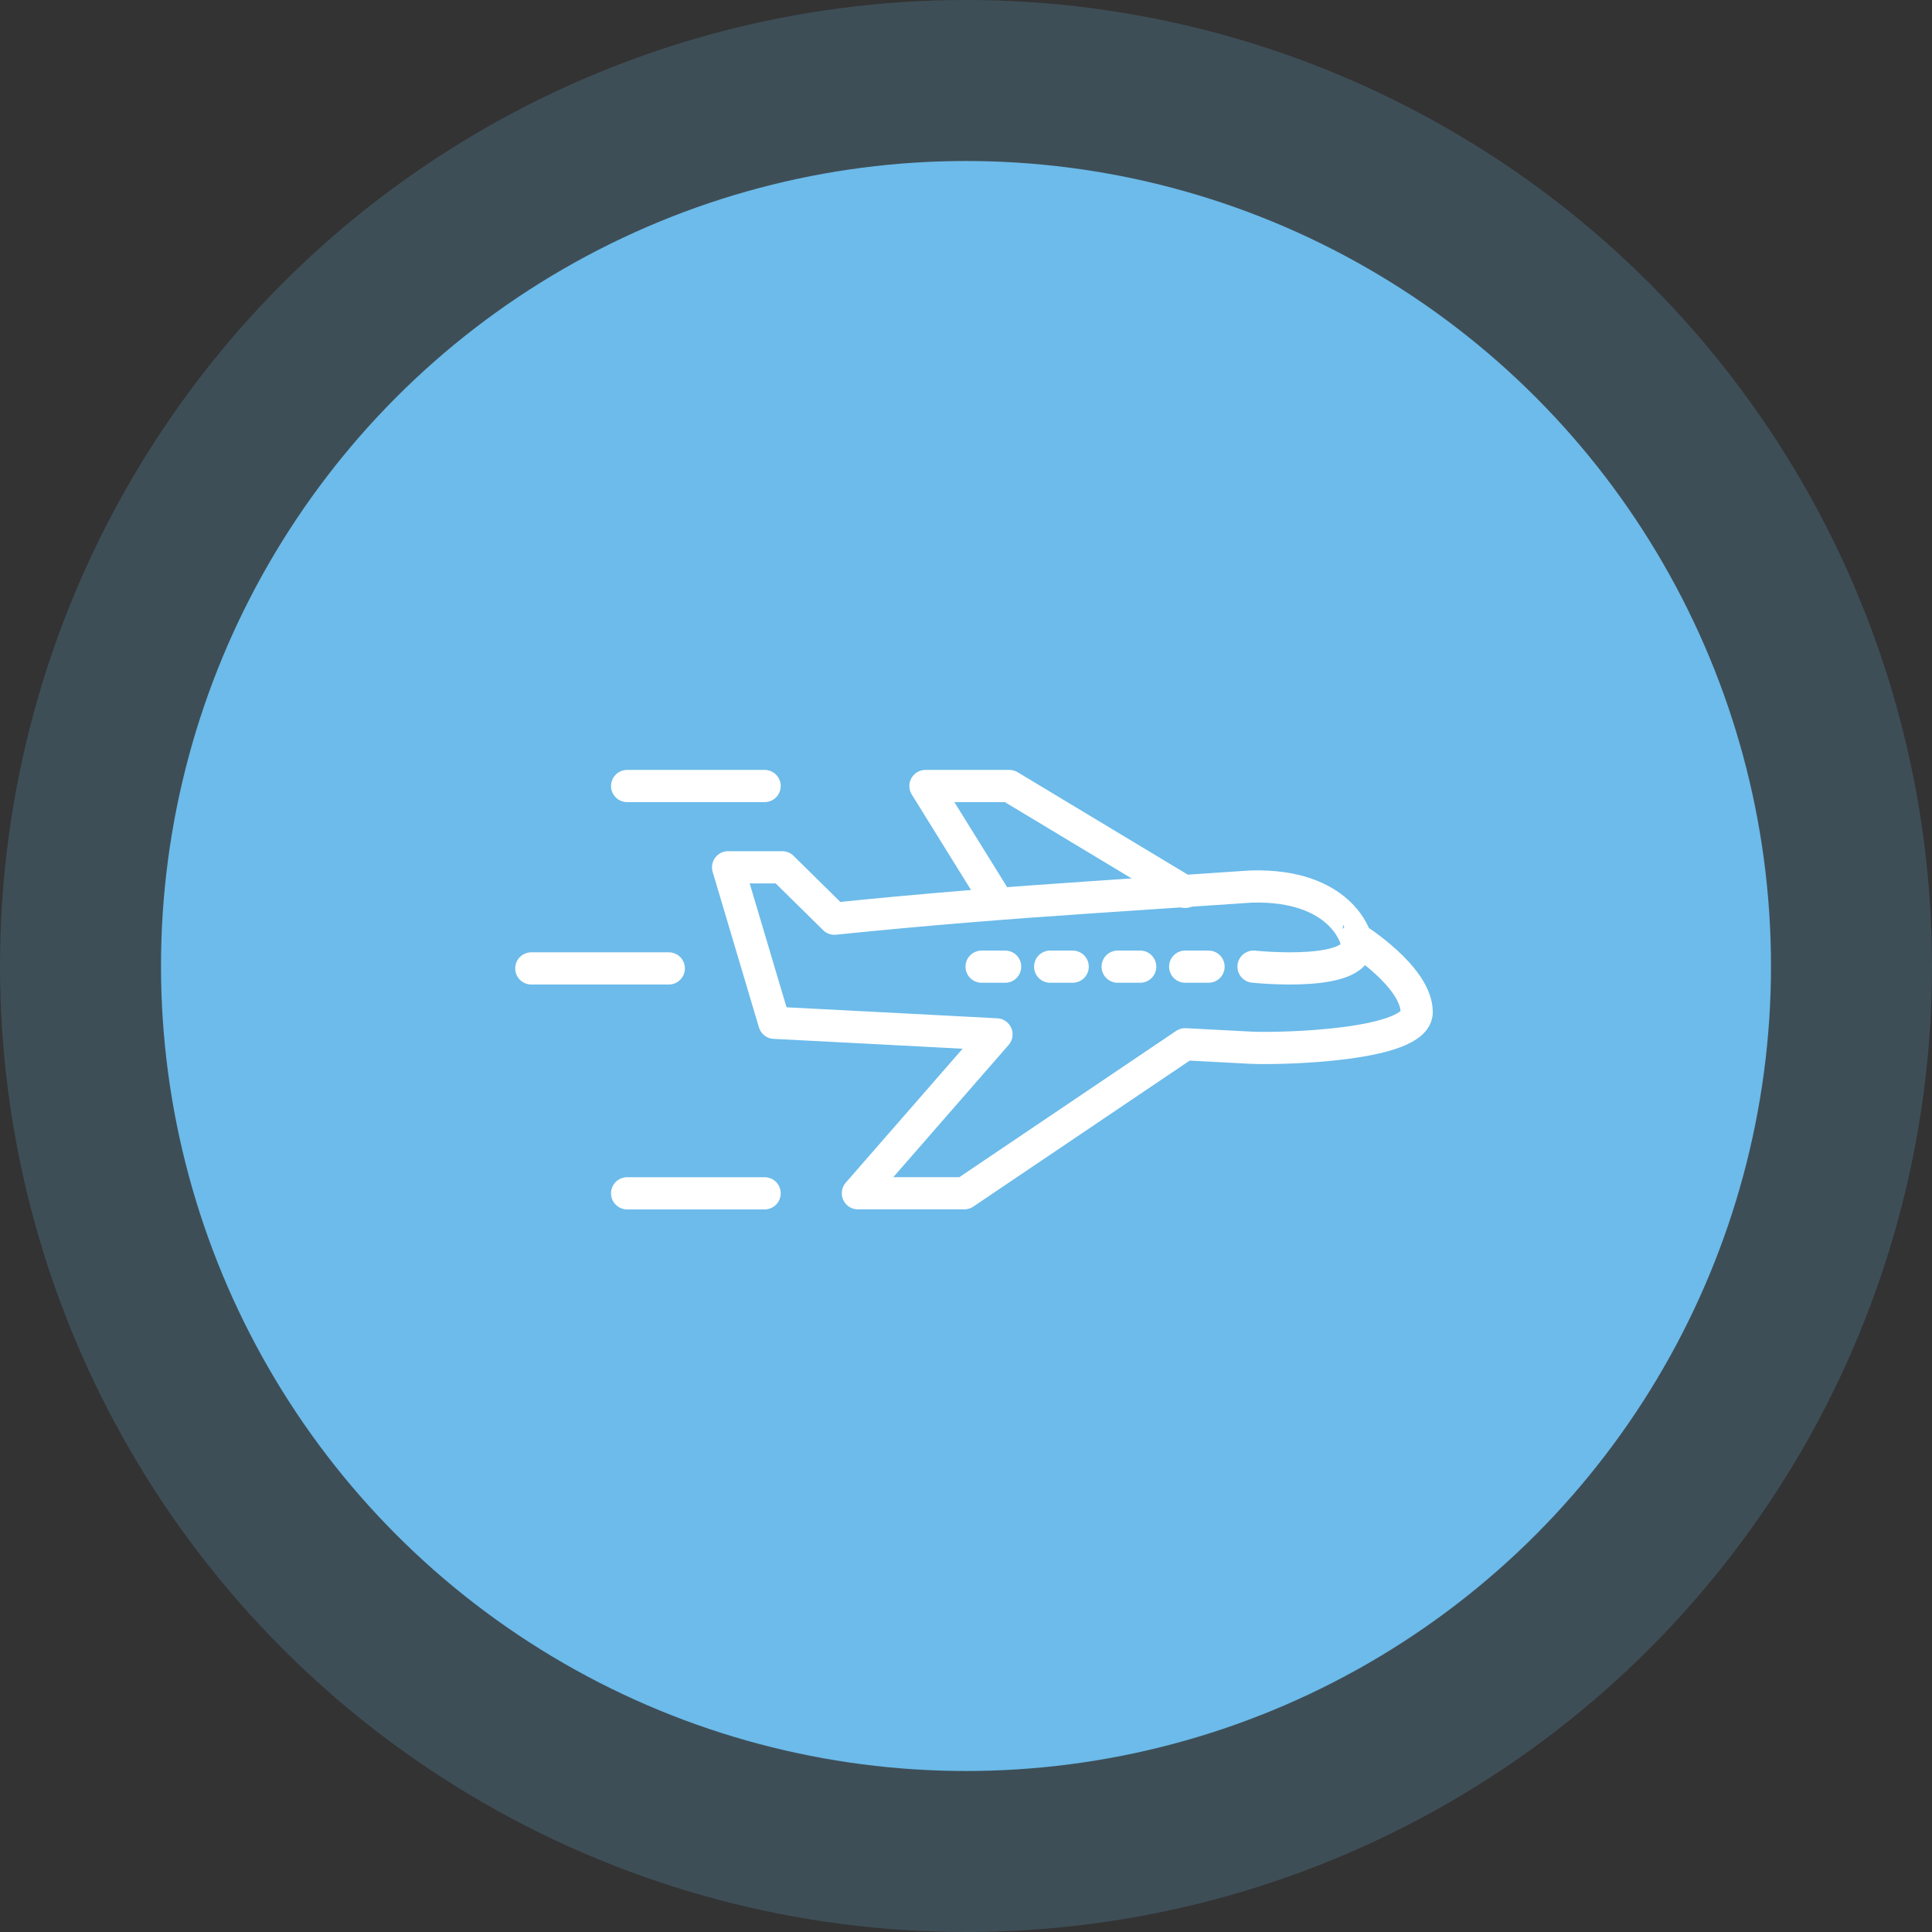
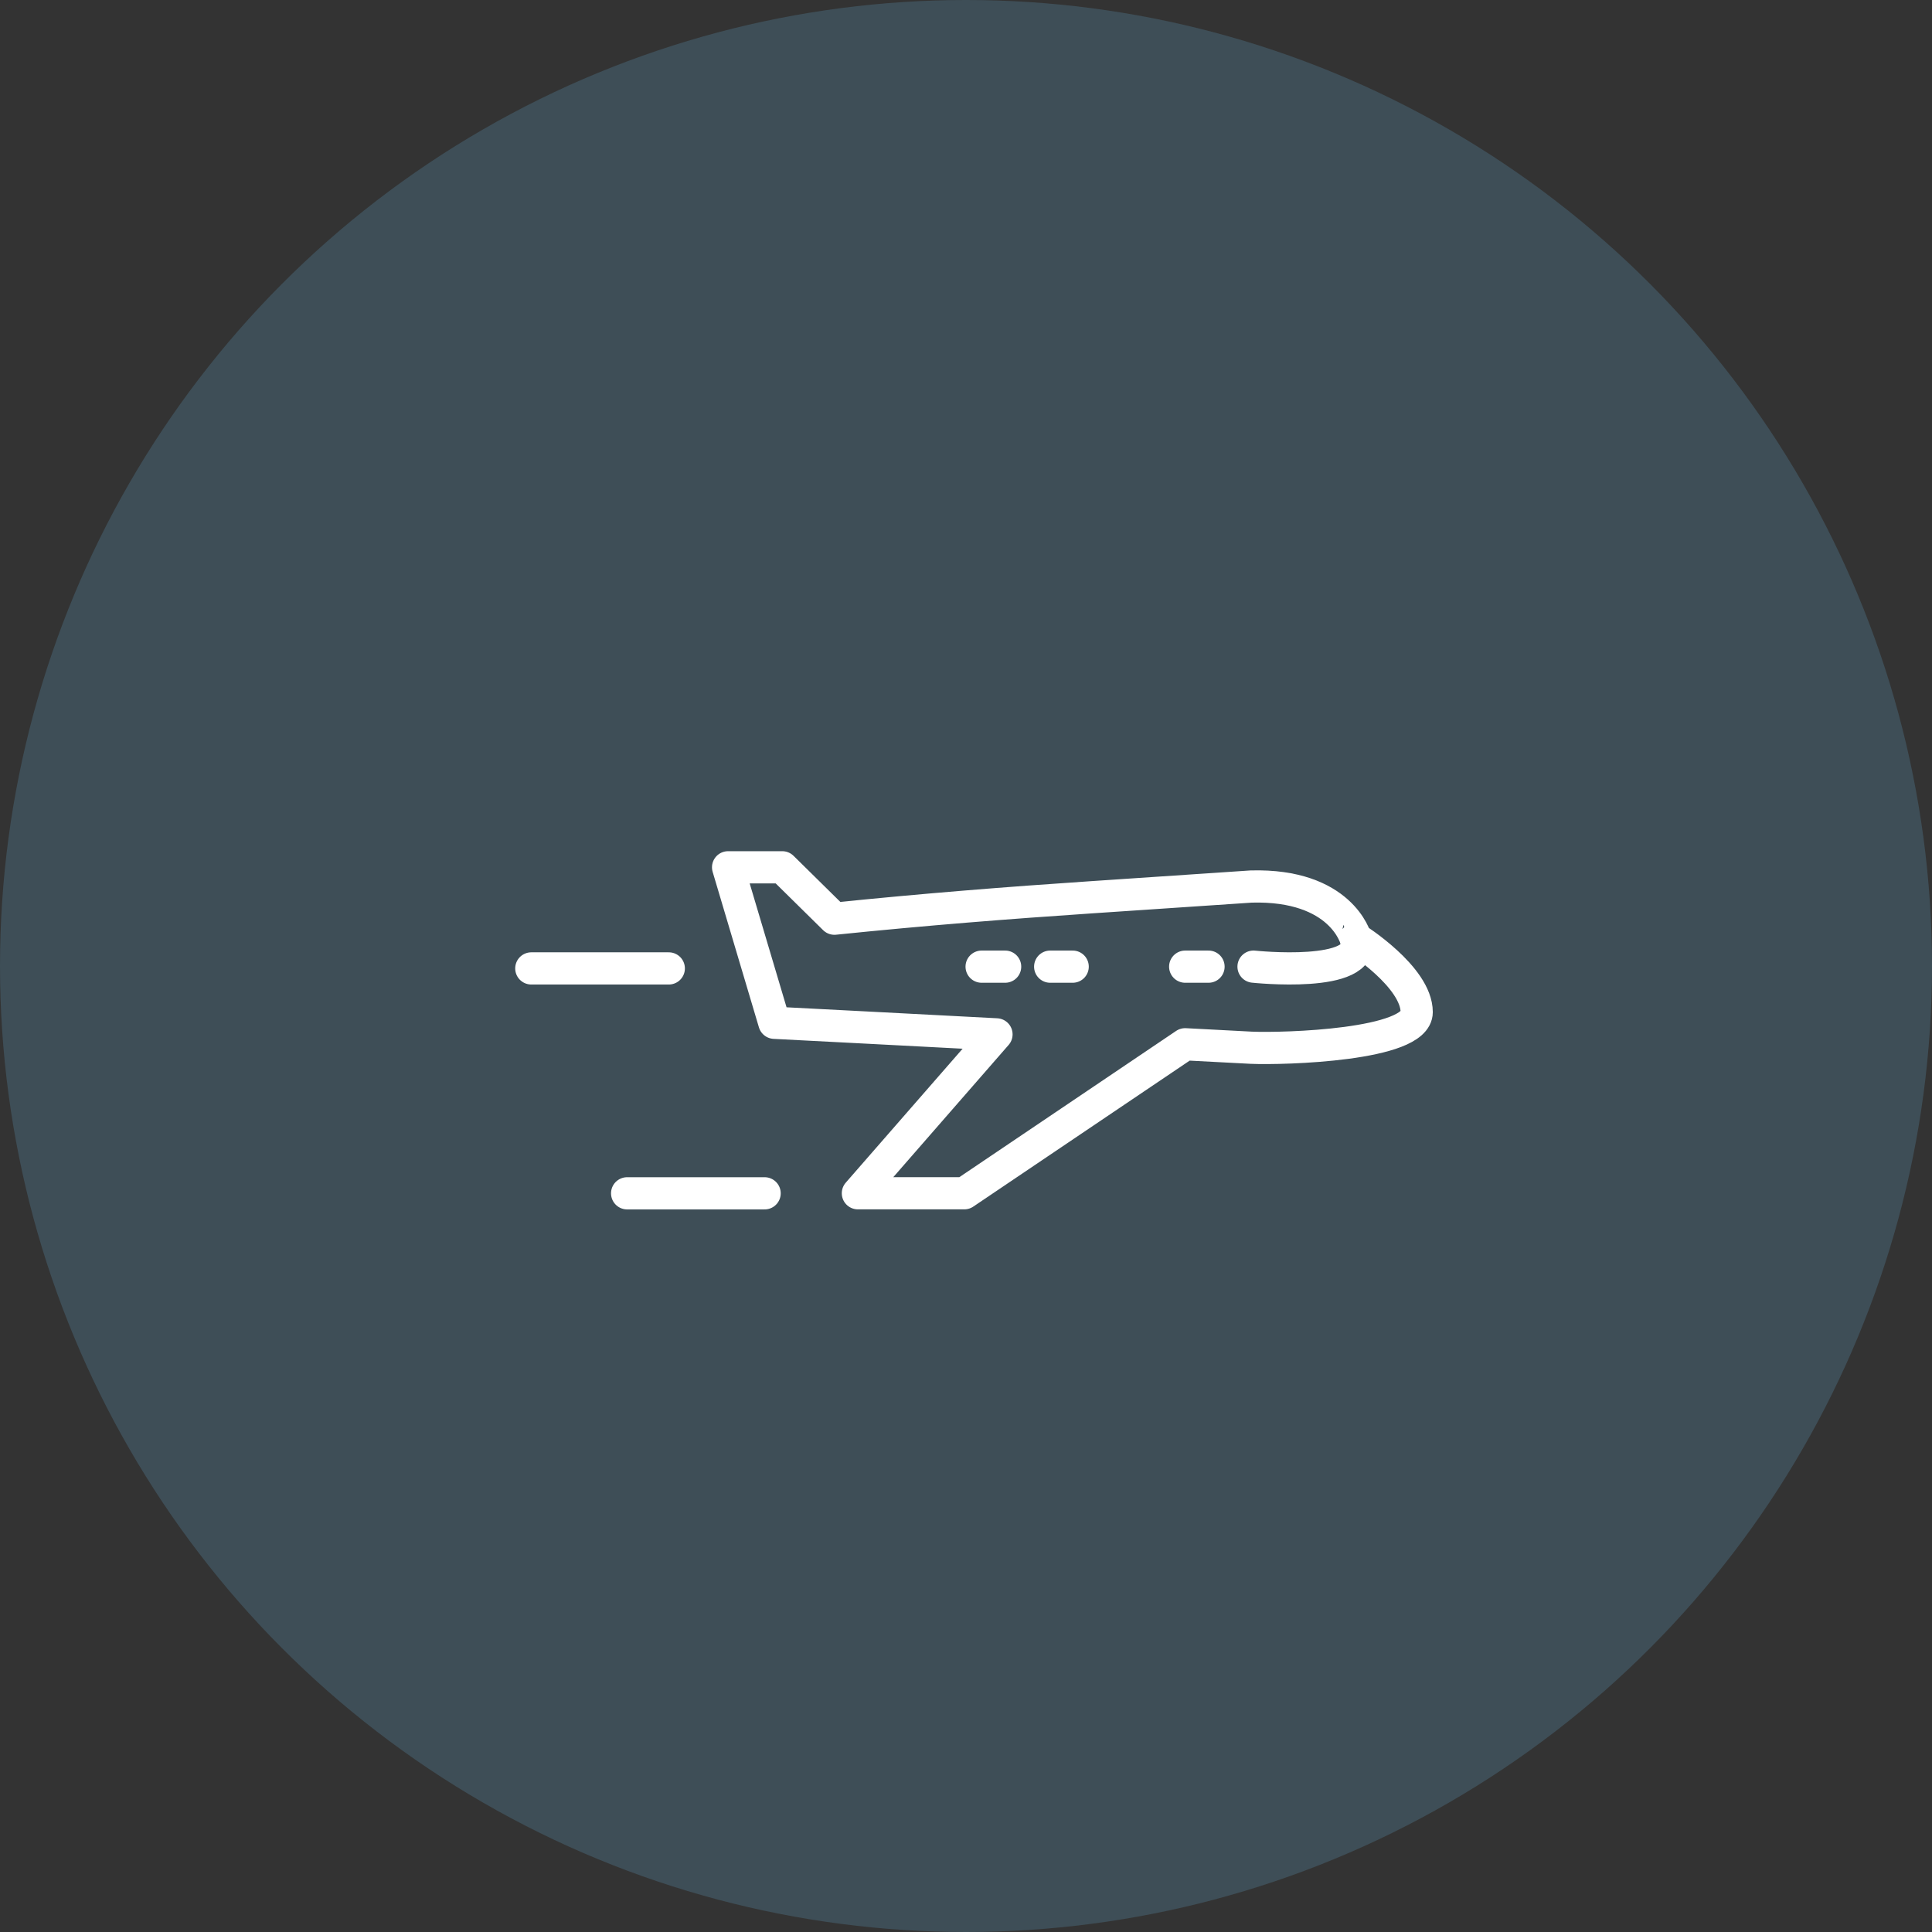
<svg xmlns="http://www.w3.org/2000/svg" width="120" height="120" viewBox="0 0 120 120">
  <rect x="0" y="0" width="120" height="120" fill="#333333" stroke="none" />
  <defs>
    <style>
      .cls-1, .cls-2 {
        fill: #6cbbea;
      }

      .cls-1 {
        opacity: 0.2;
      }

      .cls-3 {
        fill: none;
        stroke: #fff;
        stroke-linecap: round;
        stroke-linejoin: round;
        stroke-width: 2px;
      }
    </style>
  </defs>
  <g id="Group_3122" data-name="Group 3122" transform="translate(-615 -3347)">
    <circle id="Ellipse_1126" data-name="Ellipse 1126" class="cls-1" cx="60" cy="60" r="60" transform="translate(615 3347)" />
    <g id="Group_3113" data-name="Group 3113" transform="translate(180 -222)">
-       <circle id="Ellipse_1123" data-name="Ellipse 1123" class="cls-2" cx="50" cy="50" r="50" transform="translate(445 3579)" />
      <g id="Group_3112" data-name="Group 3112" transform="translate(320 3459.18)">
        <g id="Group_3111" data-name="Group 3111" transform="translate(160.227 155.82)">
          <path id="Path_12823" data-name="Path 12823" class="cls-3" d="M174.1,164.694s7.04.753,6.387-1.686" transform="translate(-141.468 -150.654)" />
          <path id="Path_12824" data-name="Path 12824" class="cls-3" d="M157.565,155.82" transform="translate(-153.352 -155.82)" />
          <path id="Path_12825" data-name="Path 12825" class="cls-3" d="M187.6,161.594l-9.95.669c-5.129.344-10.359.756-15.935,1.329l-3.24-3.193h-3.365l2.874,9.658,5.789.3,8.008.419-8.609,9.869h6.609l13.717-9.254,4.1.215c2.054.089,10.283-.155,10.283-2.212,0-2.192-3.793-4.575-3.793-4.575S193.191,161.44,187.6,161.594Z" transform="translate(-155.114 -152.53)" />
-           <path id="Path_12826" data-name="Path 12826" class="cls-3" d="M178.376,164.036l-10.921-6.575h-5.211l4.415,7.115" transform="translate(-149.99 -154.64)" />
          <line id="Line_62" data-name="Line 62" class="cls-3" x1="1.461" transform="translate(15.743 14.041)" />
          <line id="Line_63" data-name="Line 63" class="cls-3" x1="1.398" transform="translate(20.001 14.041)" />
-           <line id="Line_64" data-name="Line 64" class="cls-3" x1="1.399" transform="translate(24.193 14.041)" />
          <line id="Line_65" data-name="Line 65" class="cls-3" x1="1.45" transform="translate(28.387 14.041)" />
        </g>
-         <line id="Line_66" data-name="Line 66" class="cls-3" x1="8.54" transform="translate(153.952 158.641)" />
        <line id="Line_67" data-name="Line 67" class="cls-3" x1="8.54" transform="translate(153.952 183.939)" />
        <line id="Line_68" data-name="Line 68" class="cls-3" x1="8.54" transform="translate(148 169.97)" />
      </g>
    </g>
  </g>
</svg>